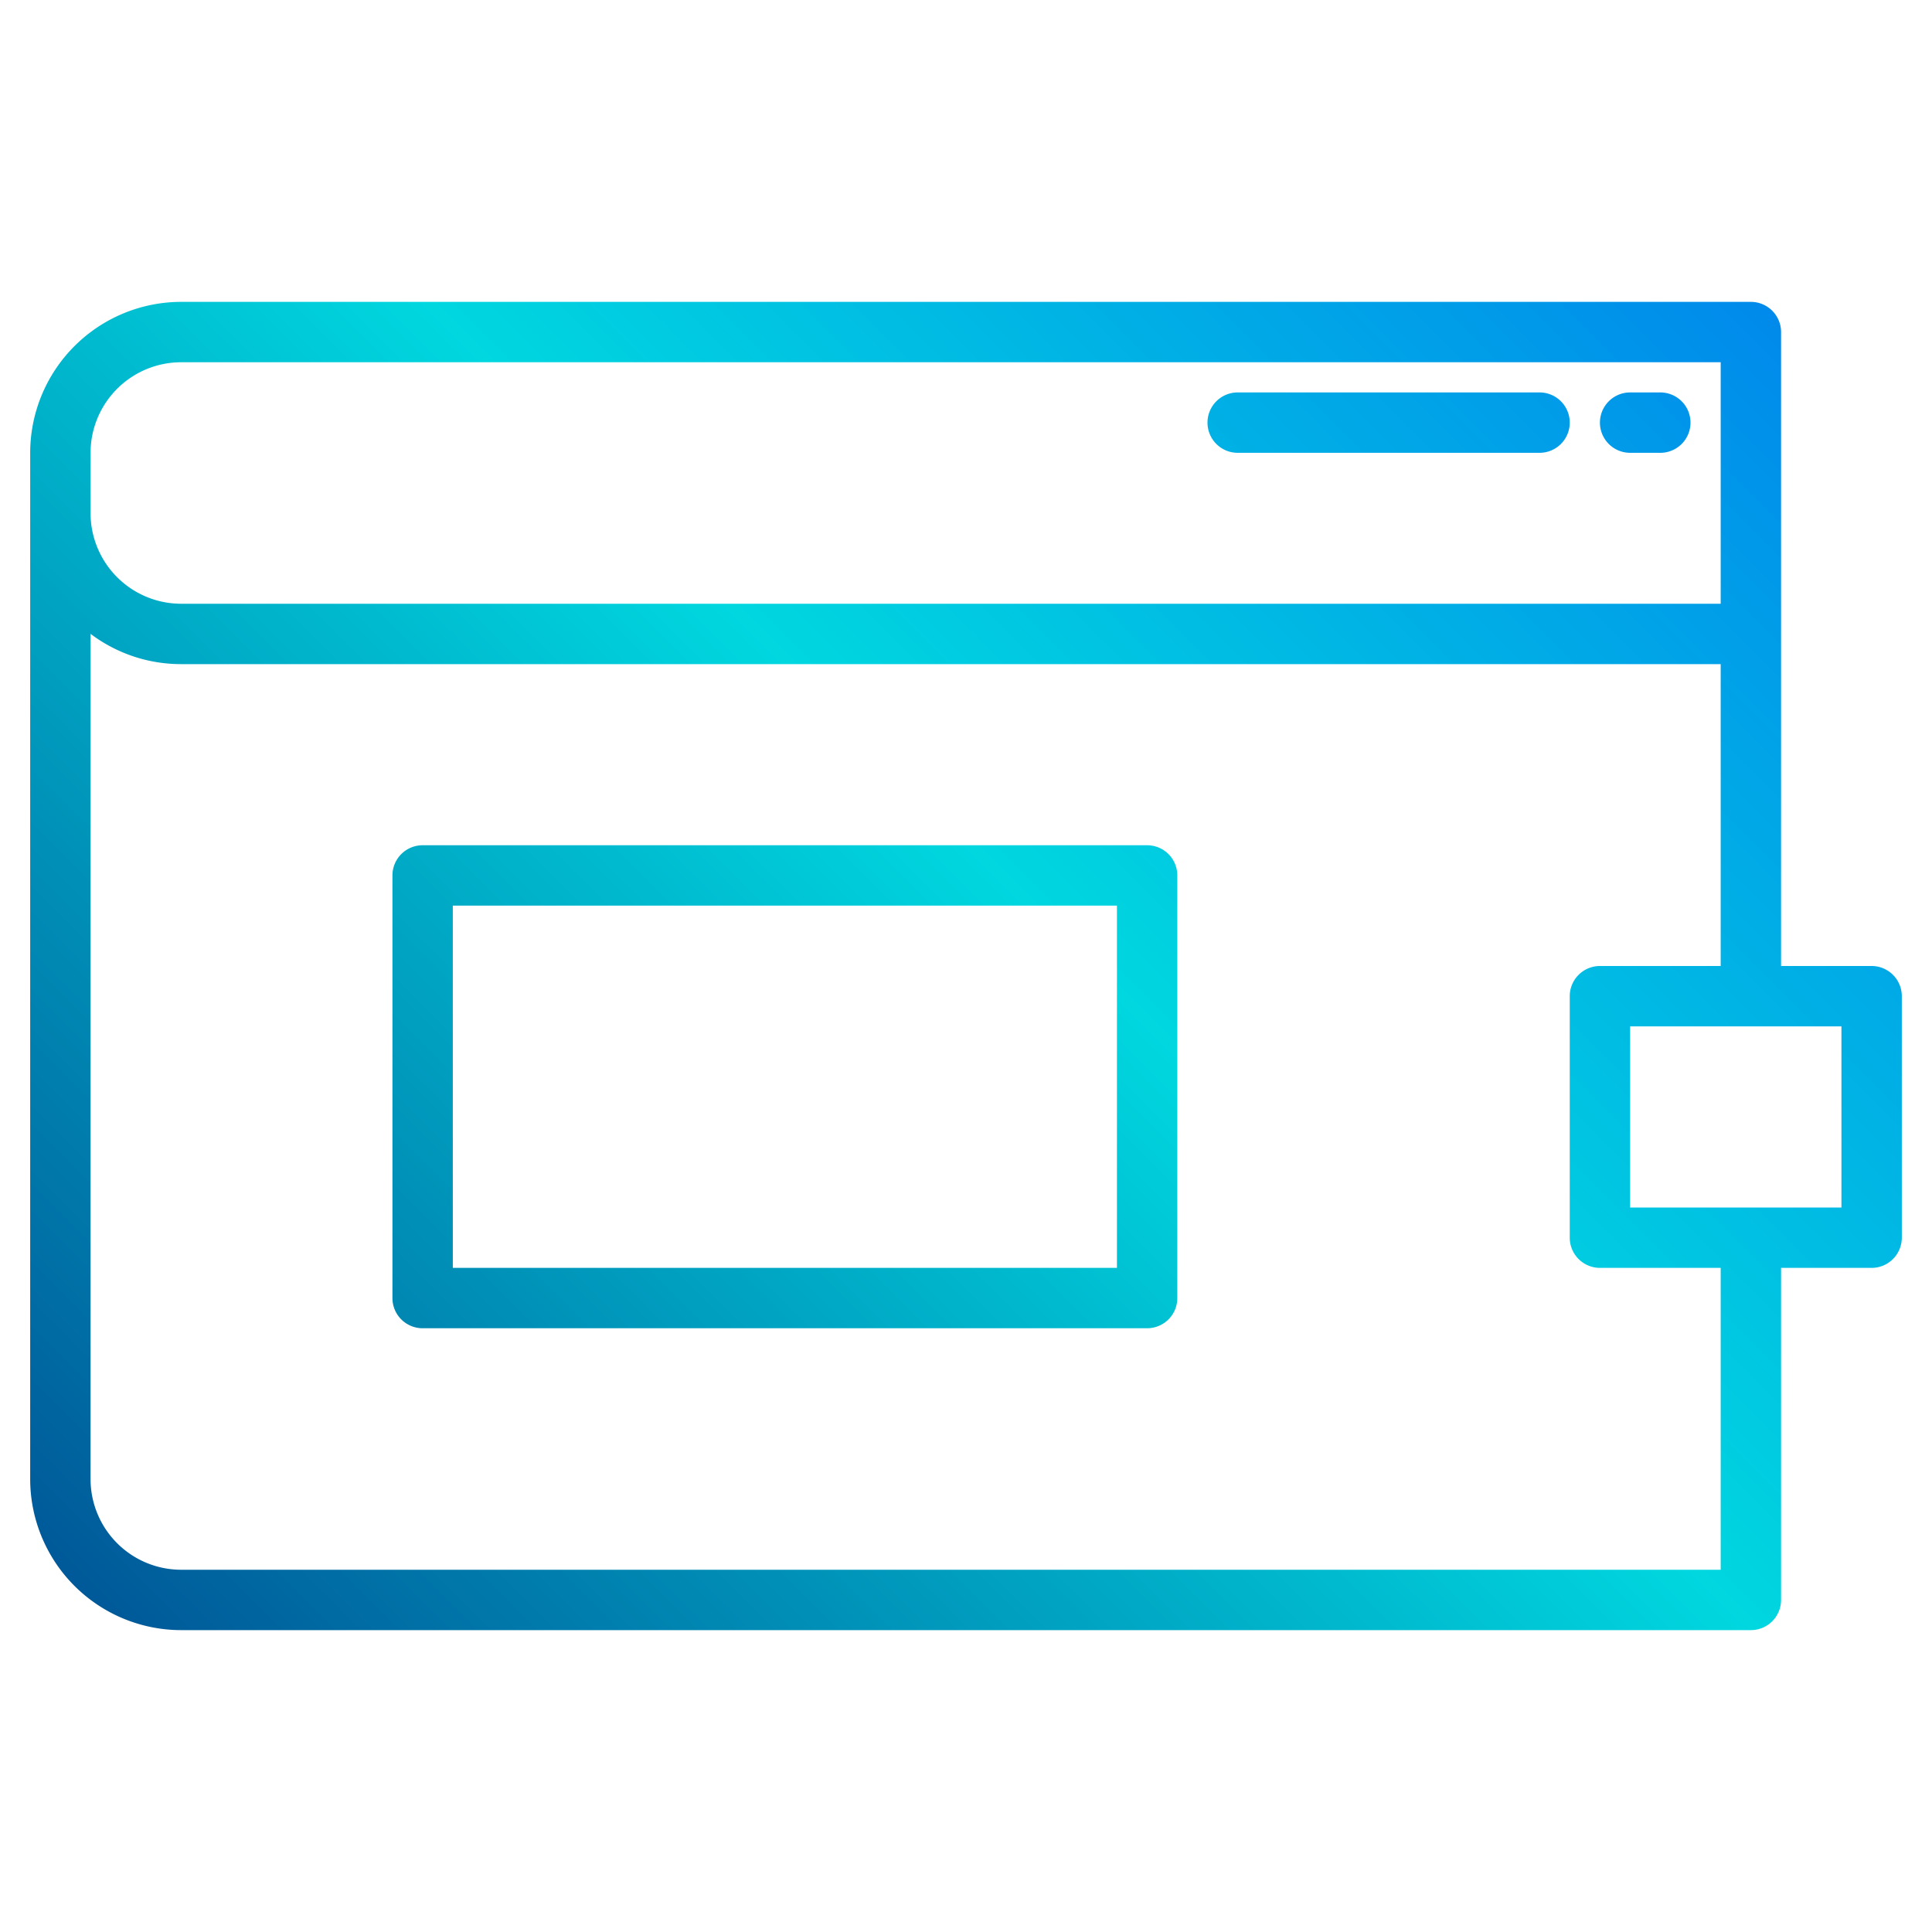
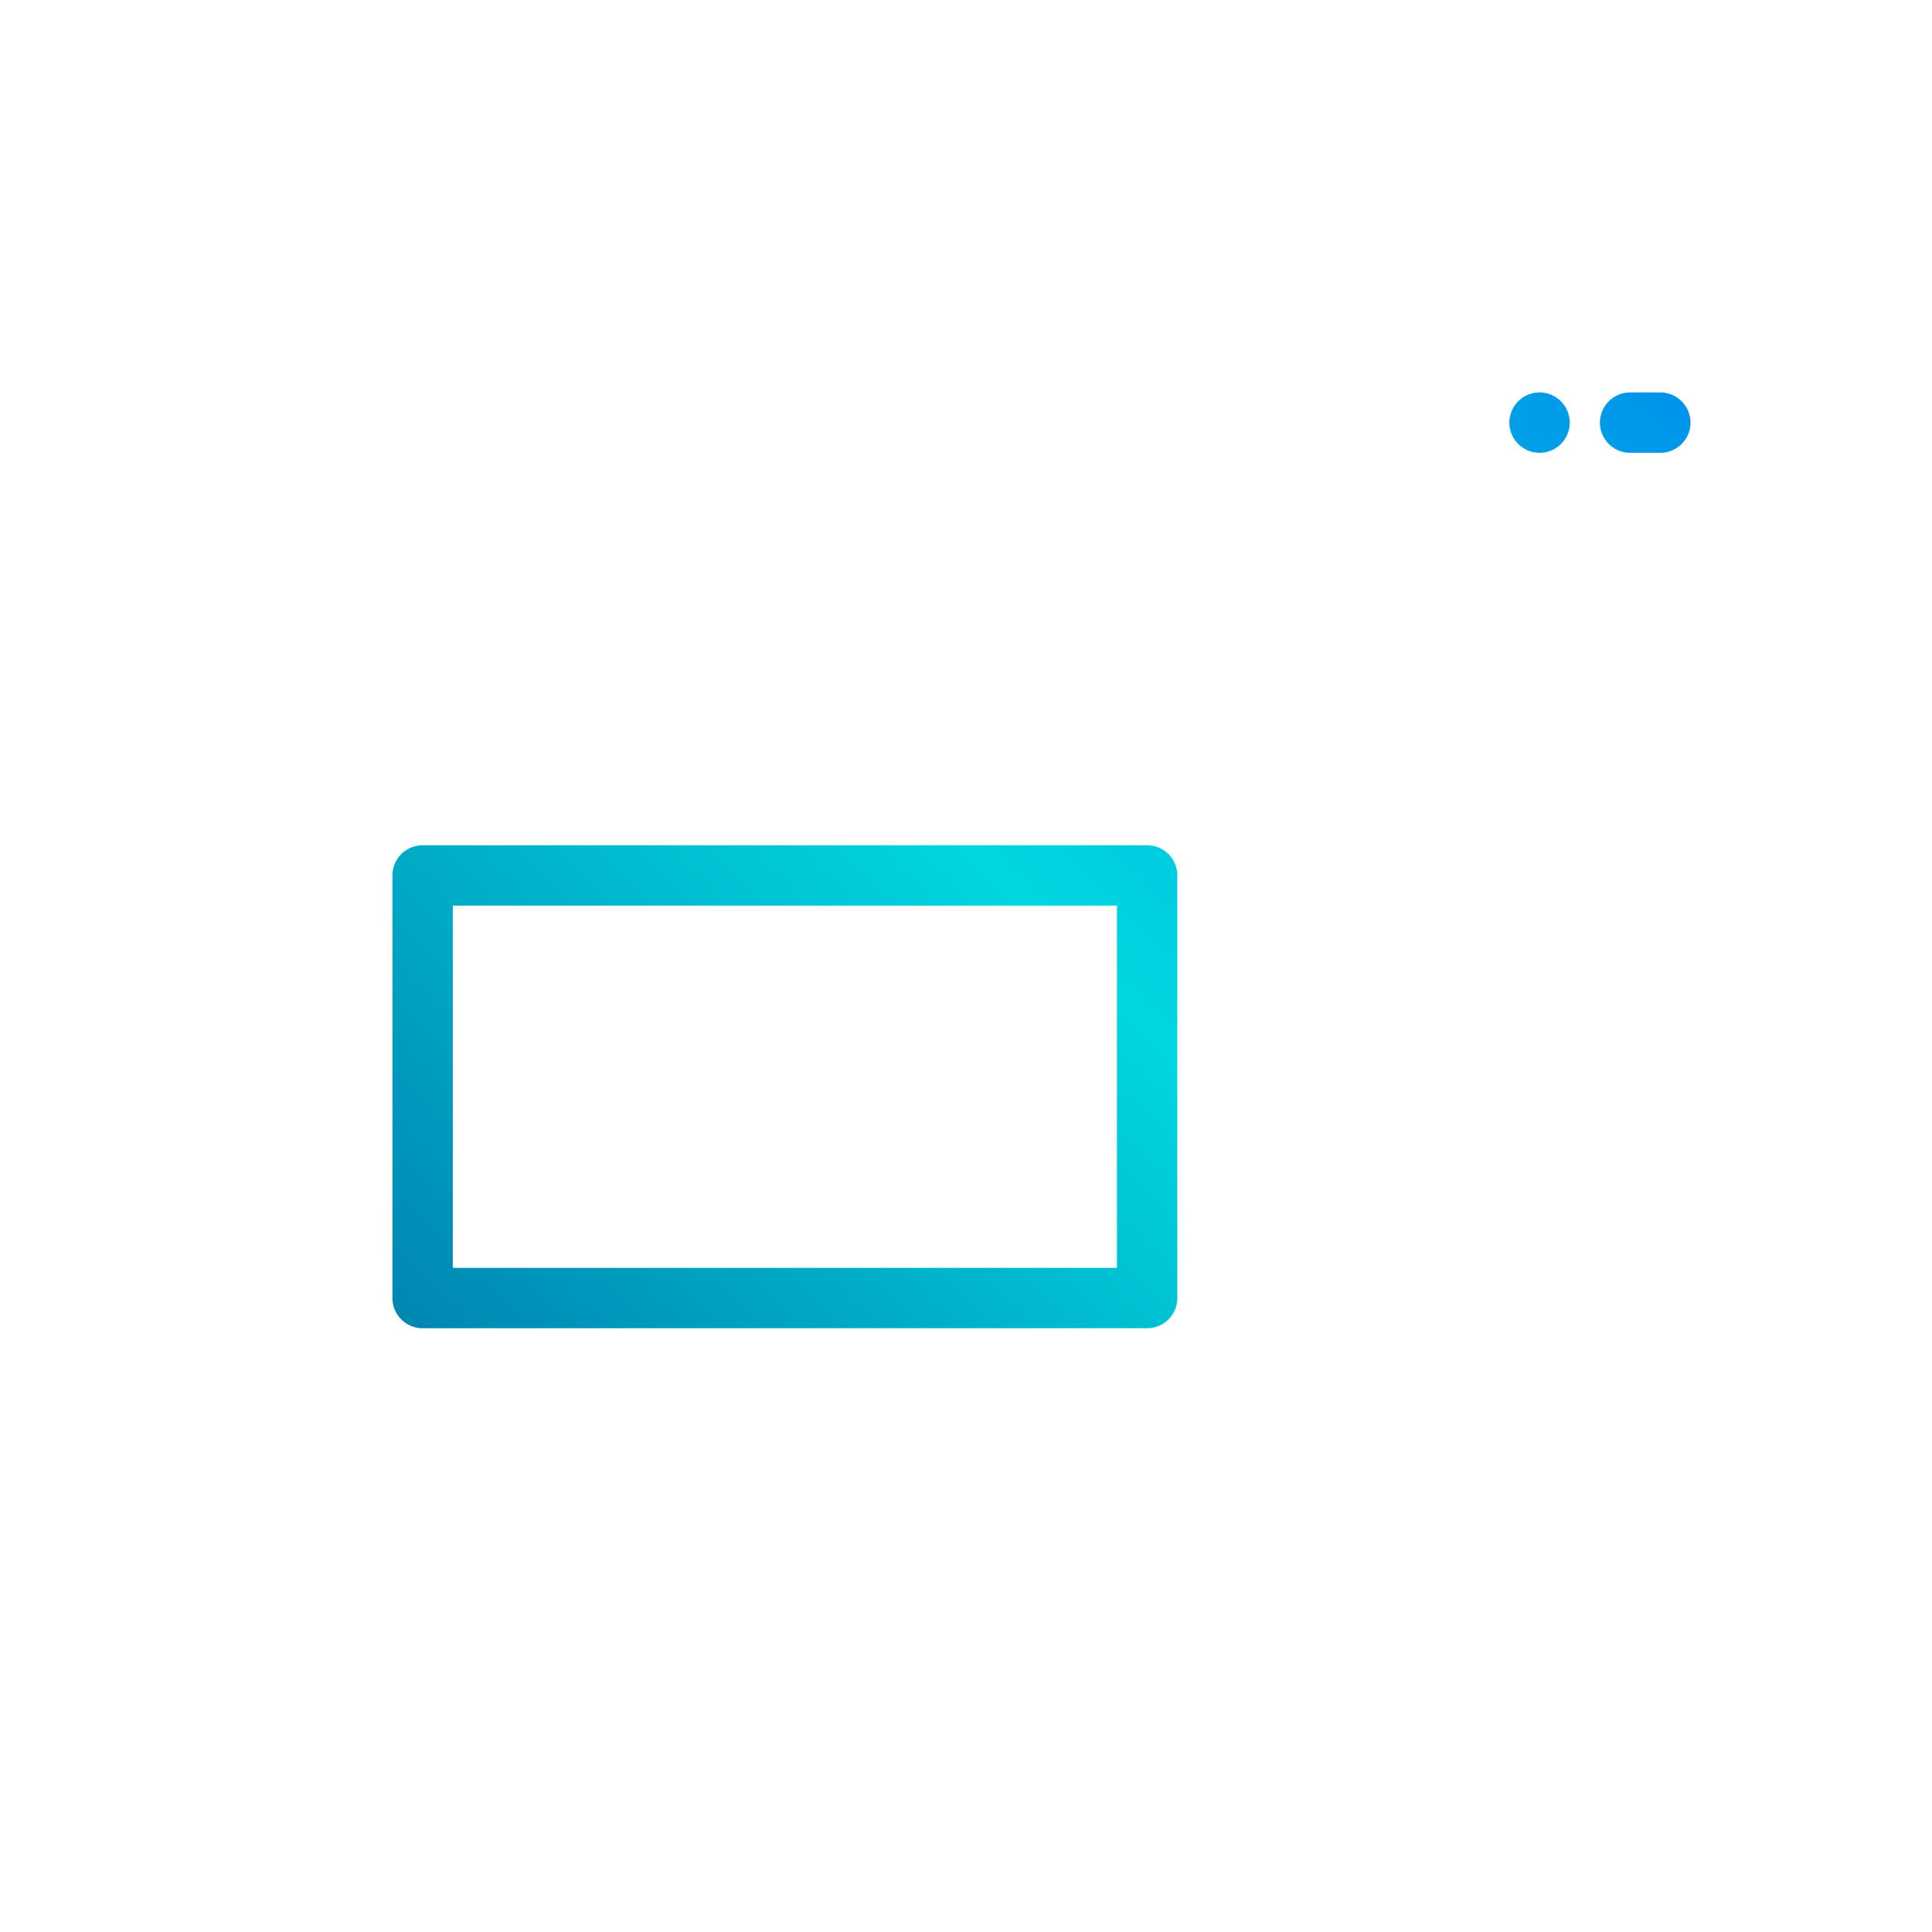
<svg xmlns="http://www.w3.org/2000/svg" xmlns:xlink="http://www.w3.org/1999/xlink" height="512" viewBox="0 0 512 512" width="512">
  <linearGradient id="linear-gradient" gradientUnits="userSpaceOnUse" x1="8.078" x2="512.158" y1="497.308" y2="-6.773">
    <stop offset="0" stop-color="#003f8a" />
    <stop offset=".518" stop-color="#00d7df" />
    <stop offset="1" stop-color="#006df0" />
  </linearGradient>
  <linearGradient id="linear-gradient-2" x1="-4.615" x2="499.466" xlink:href="#linear-gradient" y1="484.615" y2="-19.466" />
  <linearGradient id="linear-gradient-3" x1="29.385" x2="533.466" xlink:href="#linear-gradient" y1="518.615" y2="14.534" />
  <linearGradient id="linear-gradient-4" x1="3.385" x2="507.466" xlink:href="#linear-gradient" y1="492.615" y2="-11.466" />
  <g id="Wallet">
-     <path d="m496 256h-24v-168a8 8 0 0 0 -8-8h-416a40.045 40.045 0 0 0 -40 40v272a40.045 40.045 0 0 0 40 40h416a8 8 0 0 0 8-8v-88h24a8 8 0 0 0 8-8v-64a8 8 0 0 0 -8-8zm-448-160h408v64h-408a24.028 24.028 0 0 1 -24-24v-16a24.028 24.028 0 0 1 24-24zm408 320h-408a24.028 24.028 0 0 1 -24-24v-224.022a39.788 39.788 0 0 0 24 8.022h408v80h-32a8 8 0 0 0 -8 8v64a8 8 0 0 0 8 8h32zm32-96h-56v-48h56z" fill="url(#linear-gradient)" />
-     <path d="m328 120h80a8 8 0 0 0 0-16h-80a8 8 0 0 0 0 16z" fill="url(#linear-gradient-2)" />
+     <path d="m328 120h80a8 8 0 0 0 0-16a8 8 0 0 0 0 16z" fill="url(#linear-gradient-2)" />
    <path d="m432 120h8a8 8 0 0 0 0-16h-8a8 8 0 0 0 0 16z" fill="url(#linear-gradient-3)" />
    <path d="m304 224h-192a8 8 0 0 0 -8 8v112a8 8 0 0 0 8 8h192a8 8 0 0 0 8-8v-112a8 8 0 0 0 -8-8zm-8 112h-176v-96h176z" fill="url(#linear-gradient-4)" />
  </g>
</svg>